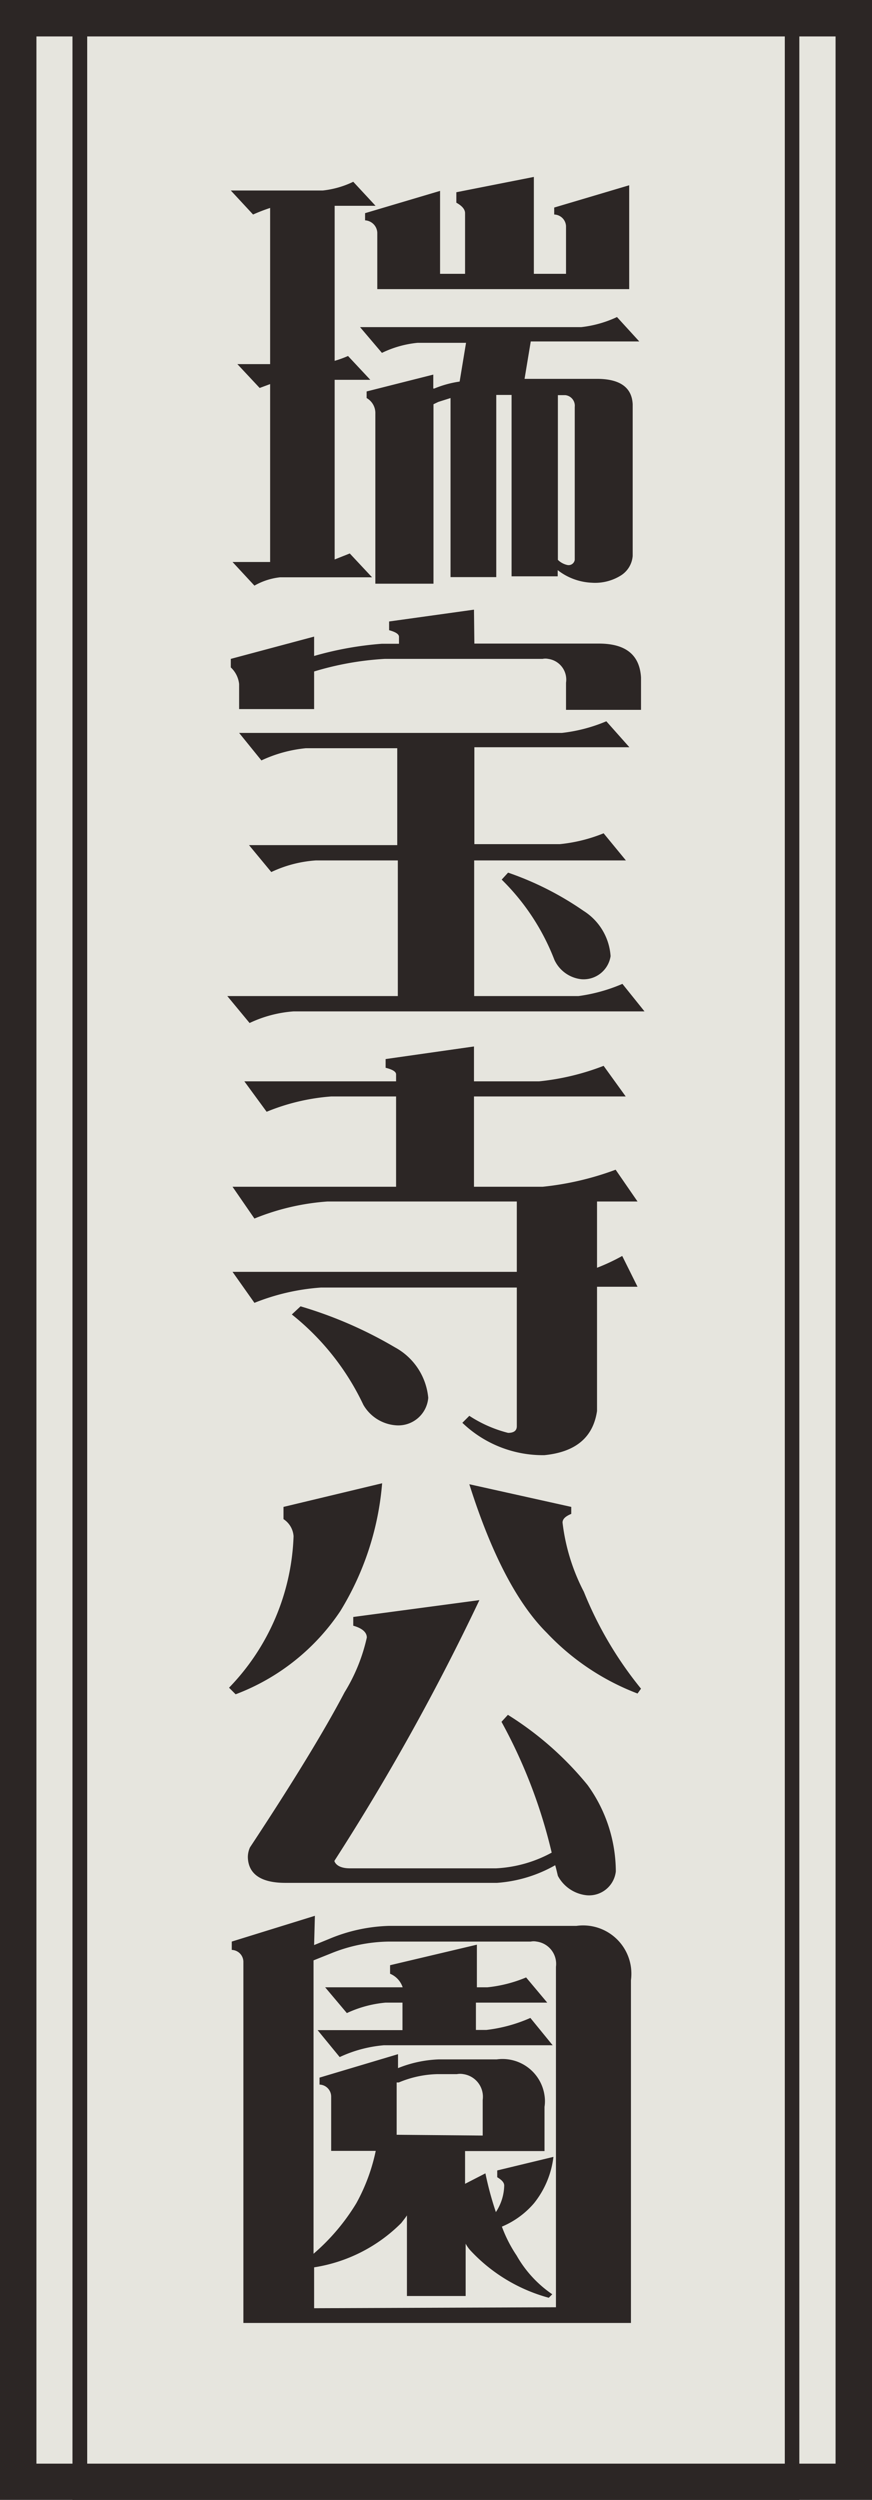
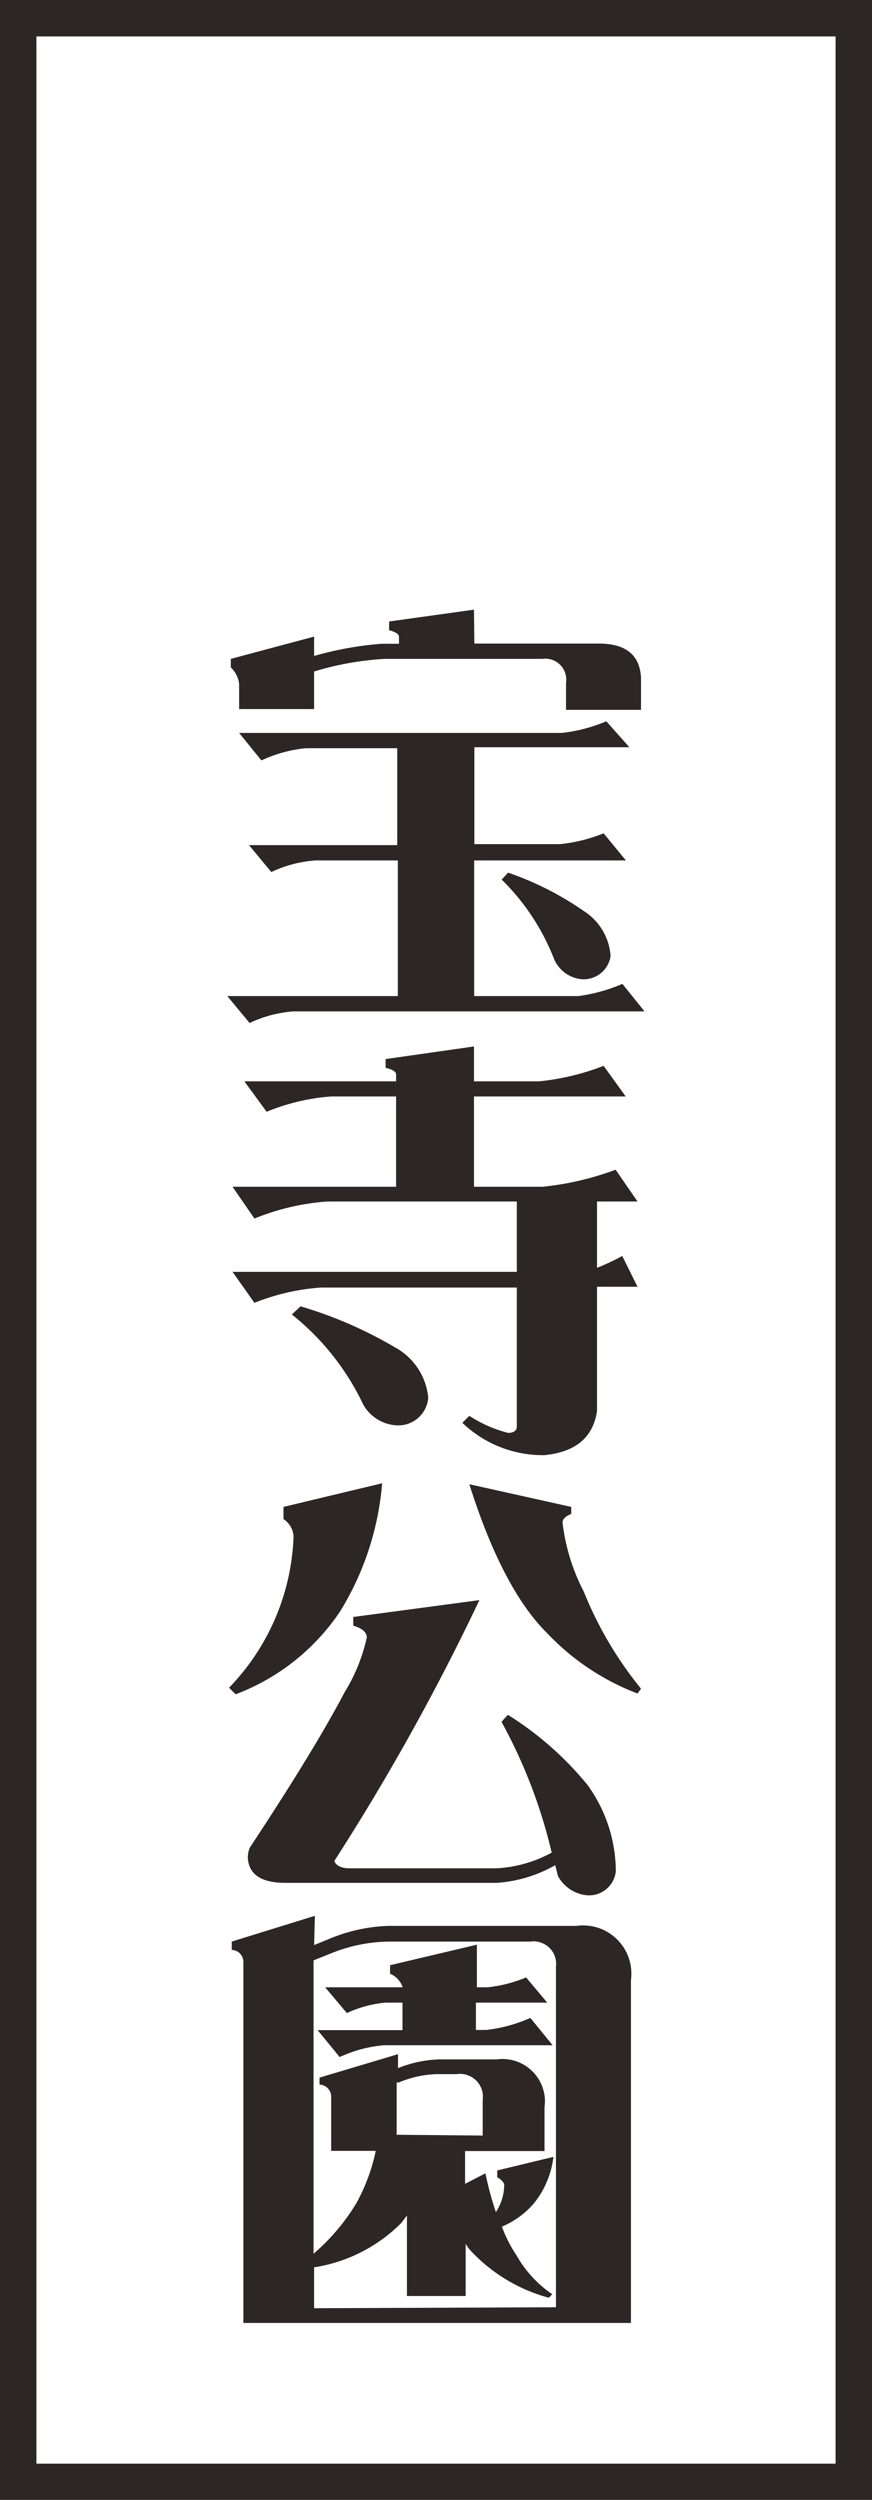
<svg xmlns="http://www.w3.org/2000/svg" id="レイヤー_1" data-name="レイヤー 1" viewBox="0 0 45 129">
  <defs>
    <style>.cls-1{fill:#e6e5de;}.cls-2{fill:#2c2625;}</style>
  </defs>
-   <rect class="cls-1" x="0.94" y="0.94" width="43.12" height="127.13" />
  <path class="cls-2" d="M1.88,1.88H43.12V127.13H1.88ZM0,129H45V0H0Z" />
-   <path class="cls-2" d="M4.5.75h36V128.26H4.5ZM3.74,129H41.25V0H3.74Z" />
-   <path class="cls-2" d="M19.38,10.62H17.27v8a5.69,5.69,0,0,0,.69-.25l1.15,1.23H17.27v9.27l.78-.31,1.15,1.23H14.45a3.42,3.42,0,0,0-1.32.43L12,29h1.94V19.82l-.54.2-1.15-1.23h1.69V10.73a9.19,9.19,0,0,0-.88.34L11.91,9.83h4.75a4.79,4.79,0,0,0,1.57-.45Zm13.61,7h-5.6l-.32,1.93h3.74c1.19,0,1.8.45,1.84,1.31v7.83a1.31,1.31,0,0,1-.6,1,2.51,2.51,0,0,1-1.51.38,3.07,3.07,0,0,1-1.76-.65v.32H26.4V20.38h-.79v9.4H23.25V20.54l-.63.2-.25.12v9.26h-3V21.35a.89.89,0,0,0-.45-.81V20.2l3.44-.87v.72l.05,0a5.42,5.42,0,0,1,1.31-.36l.33-2h-2.5a5.39,5.39,0,0,0-1.84.52l-1.13-1.33H30a5.88,5.88,0,0,0,1.84-.52ZM22.71,14.13H24V11c0-.2-.16-.38-.45-.54V9.92l4-.79v5h1.66V11.67a.63.63,0,0,0-.61-.6v-.36l3.87-1.15v5.36h-13V12a.67.67,0,0,0-.63-.63V11l3.87-1.15Zm6.08,14.76a1,1,0,0,0,.51.27.32.32,0,0,0,.36-.27s0-.05,0-.07V21a.55.55,0,0,0-.49-.61h-.38Z" />
  <path class="cls-2" d="M32.48,38.56h-8v5h4.41A8.12,8.12,0,0,0,31.15,43l1.15,1.4H24.47v7h5.38a8.62,8.62,0,0,0,2.27-.63l1.14,1.42H15.15a6.37,6.37,0,0,0-2.27.6l-1.15-1.39h8.8v-7H16.3A6.37,6.37,0,0,0,14,45l-1.15-1.39h7.65v-5H15.78a7,7,0,0,0-2.29.63l-1.15-1.42H29a8.24,8.24,0,0,0,2.29-.6Zm-8-5.35H30.9c1.39,0,2.11.58,2.18,1.75v1.67H29.21v-1.4A1.08,1.08,0,0,0,28.29,34,.71.71,0,0,0,28,34H21.14c-.86,0-1.29,0-1.29,0a15.54,15.54,0,0,0-3.64.65v1.94H12.34V35.3a1.37,1.37,0,0,0-.43-.86V34l4.3-1.15v1a17.28,17.28,0,0,1,3.49-.63l.89,0v-.36c0-.14-.18-.25-.51-.34v-.45l4.38-.61ZM30.11,47a3,3,0,0,1,1.4,2.34A1.41,1.41,0,0,1,30,50.53a1.74,1.74,0,0,1-1.39-1,11.7,11.7,0,0,0-2.72-4.14l.33-.36A15.92,15.92,0,0,1,30.11,47" />
  <path class="cls-2" d="M32.29,56.58H24.46v4.66H28a15.21,15.21,0,0,0,3.77-.88L32.9,62H30.81v3.42a10.26,10.26,0,0,0,1.3-.61l.79,1.59H30.81v6.41c-.2,1.36-1.1,2.12-2.72,2.28a6,6,0,0,1-4.23-1.67l.36-.36a6.63,6.63,0,0,0,2,.88c.29,0,.45-.11.45-.34V66.44H16.57a11.33,11.33,0,0,0-3.44.79L12,65.63H26.67V62H16.9a12.26,12.26,0,0,0-3.77.88L12,61.24h8.44V56.58H17.09a10.87,10.87,0,0,0-3.33.79L12.61,55.8h7.83v-.36c0-.14-.18-.25-.54-.34v-.45L24.46,54V55.8h3.36A12.73,12.73,0,0,0,31.15,55ZM20.37,69.52a3.31,3.31,0,0,1,1.73,2.61,1.55,1.55,0,0,1-1.66,1.42,2.12,2.12,0,0,1-1.69-1.06,13.11,13.11,0,0,0-3.69-4.66l.45-.42a21.61,21.61,0,0,1,4.86,2.11" />
  <path class="cls-2" d="M17.56,83.14a11.29,11.29,0,0,1-5.4,4.29l-.34-.34a11.81,11.81,0,0,0,3.33-7.82,1.15,1.15,0,0,0-.52-.88v-.63l5.09-1.22a14.9,14.9,0,0,1-2.16,6.6m-.3,12.91c.09.22.36.36.79.36h7.56a6.68,6.68,0,0,0,2.86-.81,26.7,26.7,0,0,0-2.59-6.75l.33-.36a16.72,16.72,0,0,1,4.11,3.62,7.65,7.65,0,0,1,1.46,4.46,1.39,1.39,0,0,1-1.51,1.23,1.91,1.91,0,0,1-1.48-1c-.05-.2-.09-.39-.14-.55a7.07,7.07,0,0,1-3,.91H14.72c-1.26,0-1.91-.46-1.93-1.33a1.25,1.25,0,0,1,.11-.5c2.21-3.35,3.83-6,4.88-8a9.17,9.17,0,0,0,1.15-2.83c0-.27-.24-.48-.7-.61v-.45l6.51-.87a119.31,119.31,0,0,1-7.48,13.45M29.48,77.76v.36c-.31.13-.45.27-.45.45a10.37,10.37,0,0,0,1.1,3.57,19.37,19.37,0,0,0,2.95,5l-.18.25a12.61,12.61,0,0,1-4.68-3.13c-1.49-1.48-2.84-4-4-7.67Z" />
  <path class="cls-2" d="M16.21,100.37l.76-.31a8.56,8.56,0,0,1,3.11-.68h9.67a2.49,2.49,0,0,1,2.81,2.13,2.58,2.58,0,0,1,0,.68v17.68h-20V101.22a.62.62,0,0,0-.6-.6v-.43l4.29-1.33Zm12.48,18.69V101.49a1.16,1.16,0,0,0-1-1.3.76.76,0,0,0-.3,0H20.08a8.17,8.17,0,0,0-3,.61l-.9.36V116.3a10.83,10.83,0,0,0,2.21-2.61,9.67,9.67,0,0,0,1-2.7H17.09v-2.81a.62.62,0,0,0-.6-.61v-.36L20.54,106v.72a6.21,6.21,0,0,1,2.09-.45h3a2.19,2.19,0,0,1,2.47,1.86,1.94,1.94,0,0,1,0,.59V111H24v1.69l1.05-.54a17,17,0,0,0,.54,2,2.58,2.58,0,0,0,.43-1.37c0-.16-.13-.29-.36-.43V112l2.9-.7a4.71,4.71,0,0,1-1,2.39,4.43,4.43,0,0,1-1.66,1.21,7,7,0,0,0,.76,1.49,6,6,0,0,0,1.84,2l-.18.18a8.59,8.59,0,0,1-4.07-2.47,1.81,1.81,0,0,1-.22-.32v2.7H21v-4.16c-.09.14-.2.27-.29.39A8.11,8.11,0,0,1,16.21,117v2.11Zm-.45-15.72H24.56v1.41h.54a7.81,7.81,0,0,0,2.27-.62l1.15,1.41H19.81a6.71,6.71,0,0,0-2.28.61l-1.14-1.39h4.38v-1.42H19.9a6,6,0,0,0-2,.54l-1.12-1.33h4a1.15,1.15,0,0,0-.65-.7v-.44l4.48-1.06v2.2h.54a7,7,0,0,0,2-.51Zm-3.33,6.86v-1.84a1.18,1.18,0,0,0-1-1.33.92.92,0,0,0-.33,0h-1a5.42,5.42,0,0,0-2,.43l-.11,0v2.7Z" />
</svg>